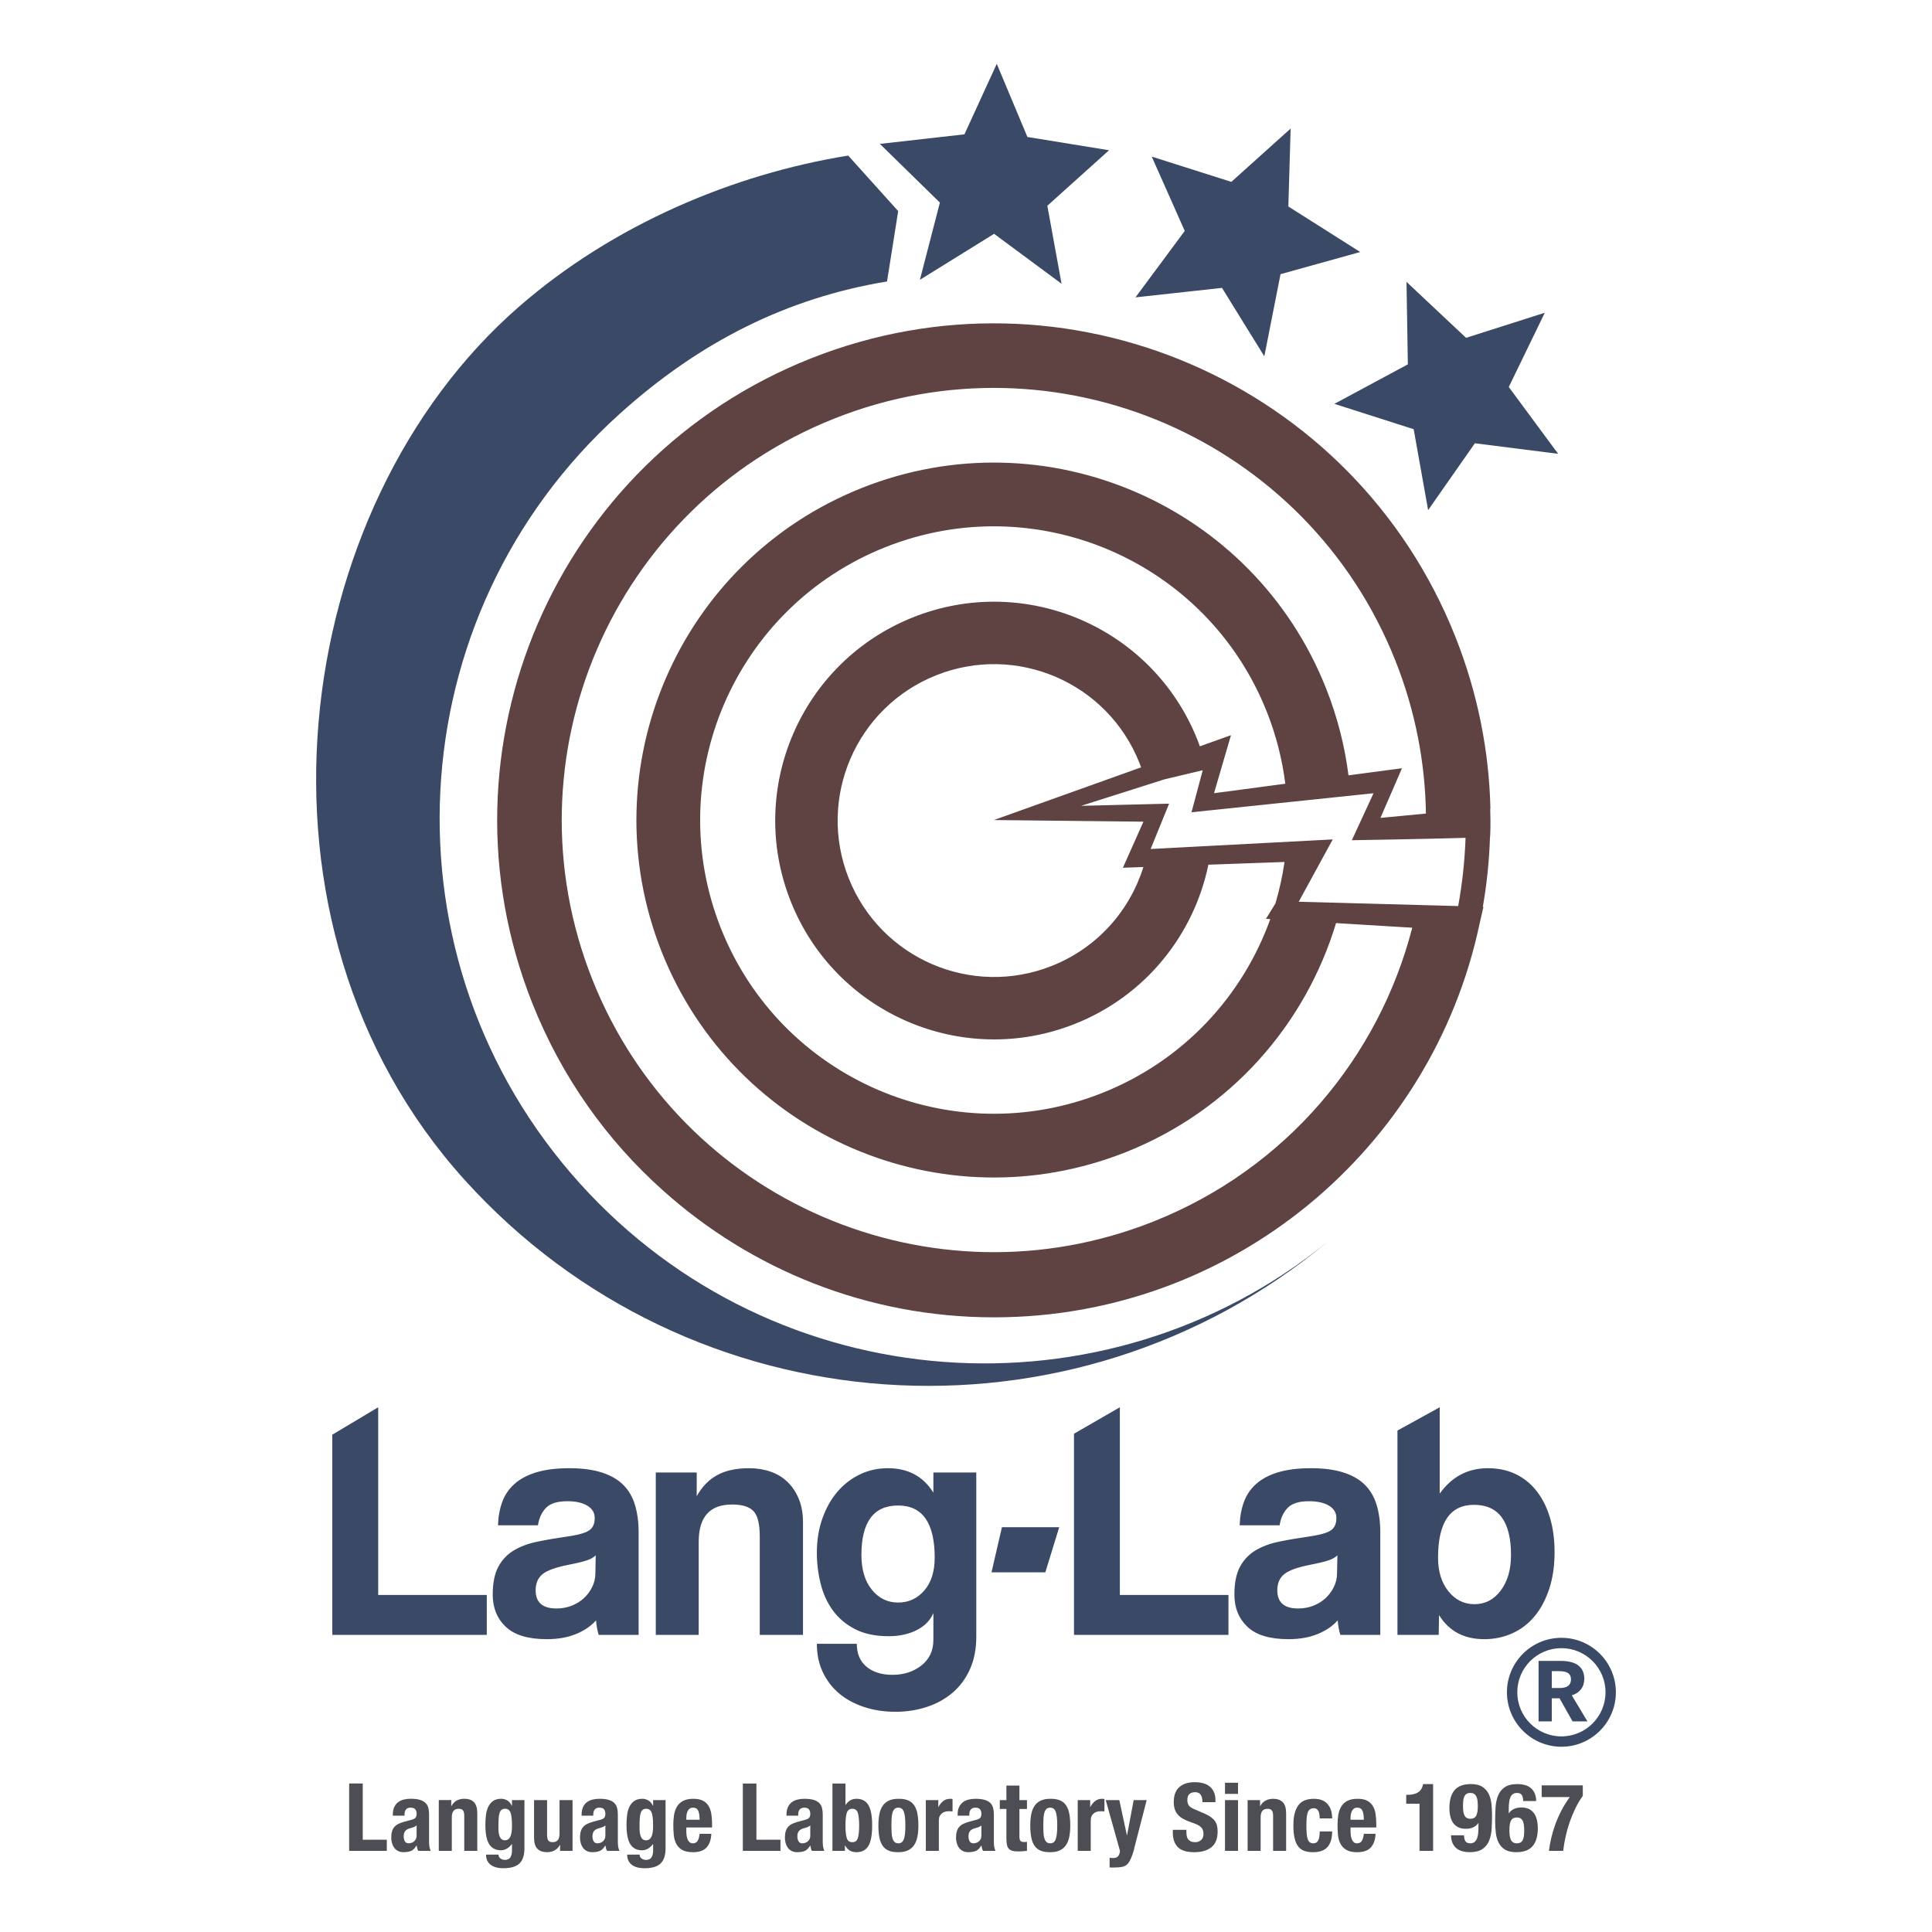
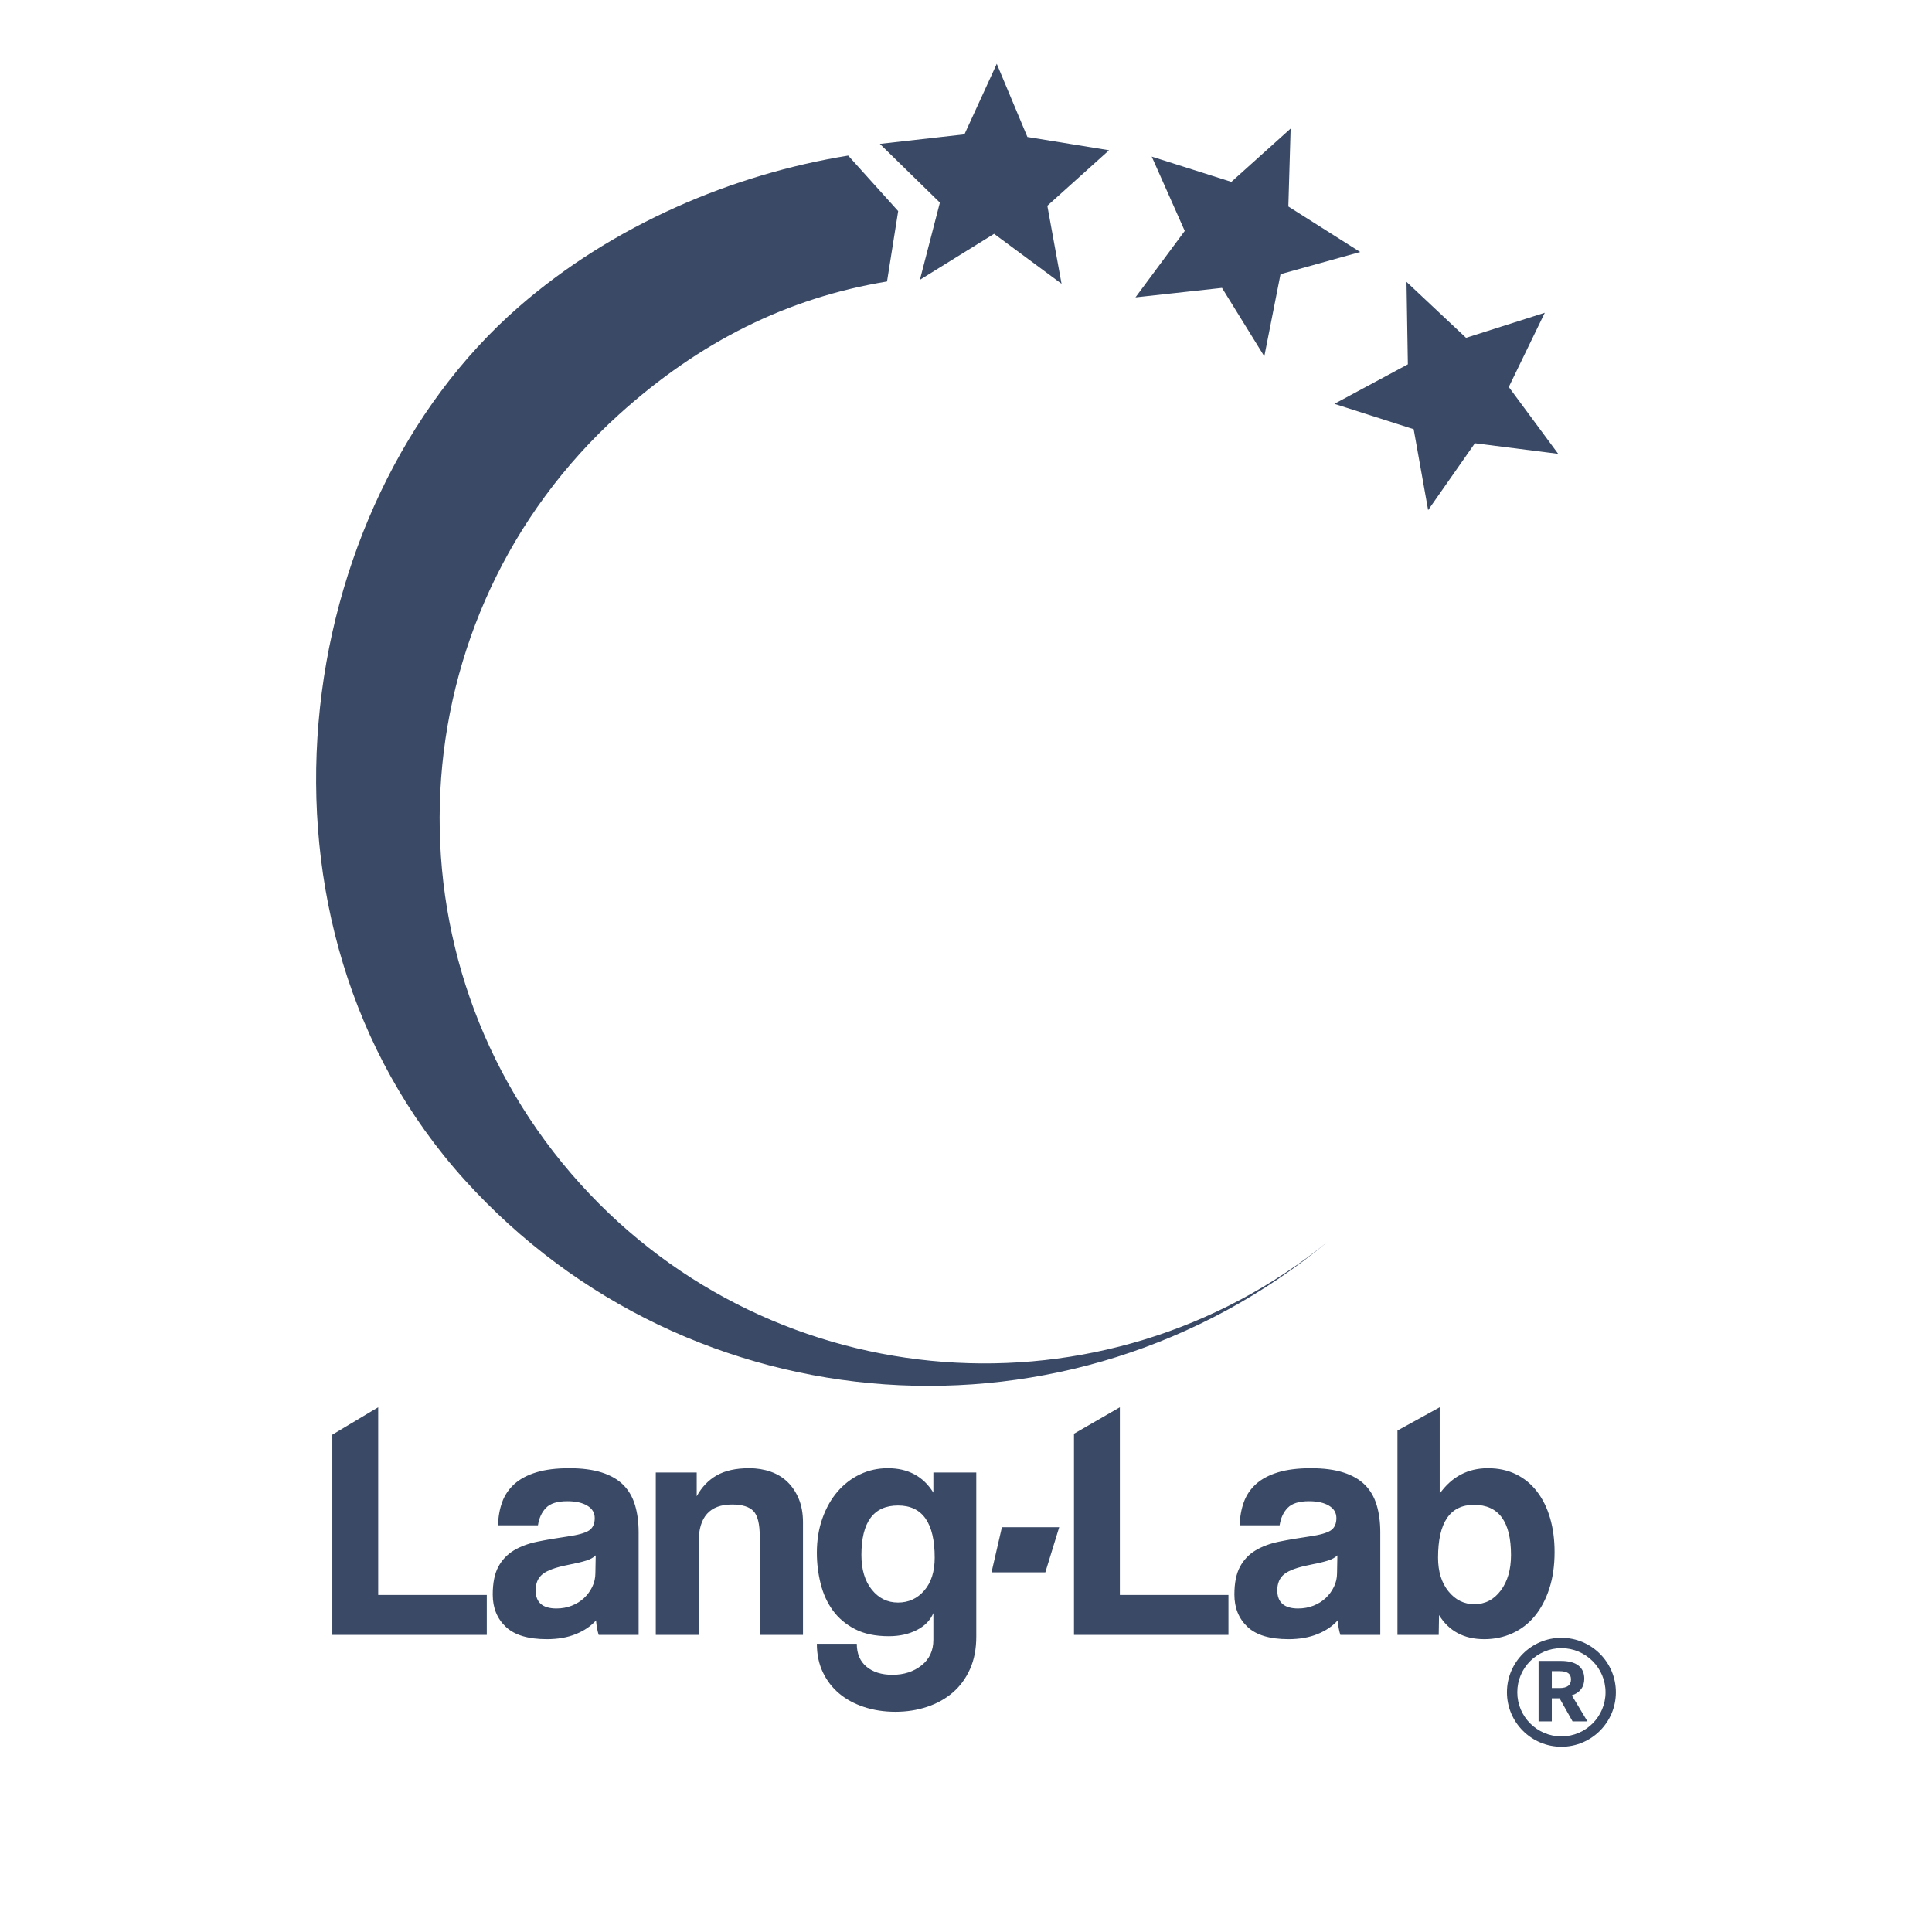
<svg xmlns="http://www.w3.org/2000/svg" width="100%" height="100%" viewBox="0 0 1200 1200" version="1.1" xml:space="preserve" style="fill-rule:evenodd;clip-rule:evenodd;stroke-linejoin:round;stroke-miterlimit:2;">
-   <path d="M216.871,1107.75l8.438,0l-0,34.924l14.942,0l0,6.916l-23.38,-0l-0,-41.84Zm41.896,26.076c-0.547,0.431 -1.133,0.772 -1.757,1.026c-0.626,0.253 -1.192,0.439 -1.7,0.556c-1.641,0.353 -2.812,0.938 -3.516,1.758c-0.703,0.821 -1.055,1.935 -1.055,3.339c0,1.213 0.235,2.248 0.704,3.106c0.469,0.86 1.25,1.29 2.344,1.29c0.546,0 1.113,-0.088 1.698,-0.264c0.586,-0.175 1.123,-0.458 1.613,-0.849c0.488,-0.39 0.888,-0.888 1.201,-1.495c0.312,-0.604 0.468,-1.355 0.468,-2.255l0,-6.212Zm0.381,14.152c-0.137,-0.566 -0.263,-1.123 -0.381,-1.67l-0.117,-0c-0.937,1.641 -2.022,2.734 -3.252,3.282c-1.231,0.546 -2.823,0.82 -4.776,0.82c-1.406,-0 -2.597,-0.274 -3.574,-0.82c-0.977,-0.548 -1.758,-1.25 -2.345,-2.11c-0.584,-0.86 -1.014,-1.825 -1.288,-2.902c-0.274,-1.073 -0.41,-2.138 -0.41,-3.194c-0,-1.483 0.155,-2.761 0.469,-3.838c0.312,-1.072 0.79,-1.992 1.435,-2.753c0.645,-0.761 1.465,-1.396 2.461,-1.904c0.996,-0.508 2.198,-0.958 3.604,-1.349l4.57,-1.229c1.211,-0.314 2.051,-0.742 2.52,-1.29c0.468,-0.546 0.703,-1.347 0.703,-2.402c0,-1.21 -0.283,-2.158 -0.849,-2.842c-0.567,-0.683 -1.534,-1.026 -2.902,-1.026c-1.249,-0 -2.187,0.372 -2.812,1.113c-0.625,0.743 -0.937,1.739 -0.937,2.99l-0,0.879l-7.266,-0l0,-0.763c0,-1.796 0.294,-3.319 0.879,-4.571c0.586,-1.25 1.377,-2.256 2.373,-3.018c0.996,-0.761 2.168,-1.308 3.516,-1.641c1.348,-0.331 2.784,-0.498 4.306,-0.498c2.384,0 4.327,0.235 5.832,0.704c1.503,0.469 2.665,1.134 3.485,1.992c0.821,0.86 1.378,1.886 1.671,3.077c0.293,1.191 0.439,2.49 0.439,3.898l-0,16.582c-0,1.485 0.068,2.636 0.206,3.456c0.136,0.821 0.4,1.7 0.79,2.639l-7.734,-0c-0.274,-0.508 -0.48,-1.046 -0.616,-1.612m29.21,-20.128c-0,-1.642 -0.274,-2.784 -0.82,-3.429c-0.548,-0.644 -1.426,-0.967 -2.638,-0.967c-2.851,0 -4.277,1.74 -4.277,5.216l0,20.92l-8.085,-0l-0,-31.527l7.734,0l0,3.691l0.116,0c0.859,-1.562 1.973,-2.704 3.34,-3.428c1.367,-0.722 2.931,-1.084 4.688,-1.084c2.579,0 4.561,0.704 5.948,2.11c1.386,1.406 2.081,3.692 2.081,6.856l-0,23.382l-8.087,-0l-0,-21.74Zm28.742,-1.992c-0.606,-1.603 -1.709,-2.404 -3.31,-2.404c-0.9,0 -1.623,0.197 -2.169,0.586c-0.548,0.39 -0.978,1.026 -1.289,1.905c-0.314,0.878 -0.518,2.051 -0.615,3.516c-0.098,1.465 -0.147,3.251 -0.147,5.361c-0,1.095 0.049,2.13 0.147,3.106c0.097,0.978 0.292,1.846 0.586,2.608c0.292,0.761 0.702,1.368 1.23,1.816c0.527,0.45 1.22,0.675 2.08,0.675c0.859,-0 1.572,-0.225 2.138,-0.675c0.566,-0.448 1.016,-1.064 1.349,-1.847c0.331,-0.779 0.565,-1.728 0.702,-2.841c0.138,-1.114 0.206,-2.334 0.206,-3.662c-0,-3.828 -0.303,-6.543 -0.908,-8.144m-4.483,34.514c-3.438,-0 -6.085,-0.734 -7.94,-2.197c-1.856,-1.466 -2.783,-3.547 -2.783,-6.242l7.735,0c-0,1.017 0.41,1.816 1.229,2.403c0.39,0.272 0.811,0.488 1.261,0.645c0.449,0.155 0.927,0.233 1.436,0.233c1.639,0 2.792,-0.536 3.457,-1.61c0.663,-1.076 0.996,-2.432 0.996,-4.073l-0,-4.161l-0.118,0c-0.819,1.173 -1.826,2.11 -3.017,2.812c-1.192,0.704 -2.432,1.055 -3.721,1.055c-3.203,0 -5.616,-1.22 -7.236,-3.663c-1.623,-2.439 -2.433,-6.532 -2.433,-12.276c-0,-1.834 0.108,-3.709 0.323,-5.624c0.214,-1.915 0.664,-3.643 1.347,-5.187c0.683,-1.542 1.68,-2.801 2.989,-3.779c1.309,-0.976 3.057,-1.466 5.244,-1.466c1.132,0 2.305,0.314 3.516,0.939c1.211,0.625 2.206,1.757 2.988,3.397l0.118,0l-0,-3.515l7.734,0l0,29.943c0,4.221 -1.005,7.335 -3.016,9.348c-2.014,2.011 -5.383,3.018 -10.109,3.018m35.275,-14.474l-0.118,-0c-0.858,1.562 -1.972,2.705 -3.339,3.427c-1.368,0.723 -2.93,1.085 -4.687,1.085c-2.579,-0 -4.562,-0.704 -5.948,-2.11c-1.388,-1.408 -2.081,-3.691 -2.081,-6.857l0,-23.38l8.087,0l0,21.74c0,1.64 0.273,2.784 0.82,3.428c0.546,0.645 1.426,0.967 2.636,0.967c2.853,-0 4.279,-1.738 4.279,-5.215l-0,-20.92l8.085,0l0,31.527l-7.734,-0l-0,-3.692Zm28.127,-12.072c-0.548,0.431 -1.134,0.772 -1.759,1.026c-0.625,0.253 -1.191,0.439 -1.699,0.556c-1.641,0.353 -2.812,0.938 -3.516,1.758c-0.702,0.821 -1.055,1.935 -1.055,3.339c0,1.213 0.235,2.248 0.704,3.106c0.469,0.86 1.25,1.29 2.344,1.29c0.546,0 1.113,-0.088 1.7,-0.264c0.586,-0.175 1.121,-0.458 1.61,-0.849c0.489,-0.39 0.888,-0.888 1.202,-1.495c0.312,-0.604 0.469,-1.355 0.469,-2.255l-0,-6.212Zm0.38,14.152c-0.137,-0.566 -0.263,-1.123 -0.38,-1.67l-0.118,-0c-0.937,1.641 -2.022,2.734 -3.252,3.282c-1.231,0.546 -2.823,0.82 -4.775,0.82c-1.407,-0 -2.598,-0.274 -3.575,-0.82c-0.977,-0.548 -1.758,-1.25 -2.344,-2.11c-0.587,-0.86 -1.015,-1.825 -1.289,-2.902c-0.274,-1.073 -0.41,-2.138 -0.41,-3.194c-0,-1.483 0.156,-2.761 0.469,-3.838c0.312,-1.072 0.79,-1.992 1.435,-2.753c0.645,-0.761 1.465,-1.396 2.461,-1.904c0.996,-0.508 2.198,-0.958 3.604,-1.349l4.571,-1.229c1.21,-0.314 2.05,-0.742 2.519,-1.29c0.468,-0.546 0.704,-1.347 0.704,-2.402c-0,-1.21 -0.285,-2.158 -0.851,-2.842c-0.566,-0.683 -1.533,-1.026 -2.899,-1.026c-1.251,-0 -2.189,0.372 -2.814,1.113c-0.625,0.743 -0.937,1.739 -0.937,2.99l-0,0.879l-7.266,-0l0,-0.763c0,-1.796 0.293,-3.319 0.879,-4.571c0.586,-1.25 1.378,-2.256 2.374,-3.018c0.995,-0.761 2.167,-1.308 3.515,-1.641c1.348,-0.331 2.783,-0.498 4.308,-0.498c2.382,0 4.325,0.235 5.83,0.704c1.503,0.469 2.665,1.134 3.486,1.992c0.82,0.86 1.377,1.886 1.67,3.077c0.293,1.191 0.439,2.49 0.439,3.898l-0,16.582c-0,1.485 0.068,2.636 0.206,3.456c0.136,0.821 0.399,1.7 0.79,2.639l-7.734,-0c-0.274,-0.508 -0.48,-1.046 -0.616,-1.612m28.36,-22.12c-0.606,-1.603 -1.709,-2.404 -3.31,-2.404c-0.9,0 -1.622,0.197 -2.169,0.586c-0.547,0.39 -0.976,1.026 -1.288,1.905c-0.314,0.878 -0.518,2.051 -0.616,3.516c-0.097,1.465 -0.147,3.251 -0.147,5.361c0,1.095 0.05,2.13 0.147,3.106c0.098,0.978 0.294,1.846 0.586,2.608c0.293,0.761 0.703,1.368 1.23,1.816c0.528,0.45 1.221,0.675 2.081,0.675c0.858,-0 1.572,-0.225 2.139,-0.675c0.565,-0.448 1.015,-1.064 1.347,-1.847c0.332,-0.779 0.565,-1.728 0.703,-2.841c0.137,-1.114 0.205,-2.334 0.205,-3.662c0,-3.828 -0.303,-6.543 -0.908,-8.144m-4.482,34.514c-3.439,-0 -6.086,-0.734 -7.94,-2.197c-1.857,-1.466 -2.783,-3.547 -2.783,-6.242l7.734,0c0,1.017 0.411,1.816 1.231,2.403c0.39,0.272 0.811,0.488 1.26,0.645c0.448,0.155 0.926,0.233 1.435,0.233c1.641,0 2.792,-0.536 3.457,-1.61c0.664,-1.076 0.996,-2.432 0.996,-4.073l0,-4.161l-0.117,0c-0.82,1.173 -1.827,2.11 -3.017,2.812c-1.192,0.704 -2.433,1.055 -3.721,1.055c-3.204,0 -5.617,-1.22 -7.237,-3.663c-1.621,-2.439 -2.431,-6.532 -2.431,-12.276c-0,-1.834 0.107,-3.709 0.322,-5.624c0.215,-1.915 0.663,-3.643 1.347,-5.187c0.684,-1.542 1.68,-2.801 2.988,-3.779c1.309,-0.976 3.057,-1.466 5.246,-1.466c1.131,0 2.303,0.314 3.516,0.939c1.21,0.625 2.206,1.757 2.987,3.397l0.117,0l0,-3.515l7.735,0l-0,29.943c-0,4.221 -1.006,7.335 -3.017,9.348c-2.012,2.011 -5.383,3.018 -10.108,3.018m34.28,-30.119c-0.04,-1.212 -0.118,-2.277 -0.235,-3.195c-0.118,-0.918 -0.322,-1.698 -0.616,-2.345c-0.292,-0.643 -0.702,-1.132 -1.231,-1.464c-0.528,-0.332 -1.201,-0.498 -2.021,-0.498c-0.82,-0 -1.494,0.186 -2.021,0.556c-0.528,0.373 -0.948,0.86 -1.261,1.465c-0.312,0.606 -0.537,1.281 -0.673,2.023c-0.138,0.741 -0.206,1.484 -0.206,2.226l0,1.232l8.264,-0Zm-8.264,7.324c0,0.937 0.068,1.845 0.206,2.724c0.136,0.879 0.361,1.661 0.673,2.345c0.313,0.684 0.722,1.23 1.231,1.64c0.508,0.41 1.133,0.615 1.875,0.615c1.367,0 2.364,-0.488 2.989,-1.464c0.625,-0.977 1.055,-2.462 1.29,-4.454l7.265,0c-0.157,3.672 -1.133,6.495 -2.93,8.466c-1.798,1.974 -4.629,2.961 -8.496,2.961c-2.93,-0 -5.215,-0.509 -6.856,-1.524c-1.641,-1.015 -2.852,-2.333 -3.634,-3.955c-0.782,-1.621 -1.259,-3.437 -1.435,-5.45c-0.176,-2.011 -0.263,-3.994 -0.263,-5.947c-0,-2.109 0.145,-4.141 0.439,-6.095c0.293,-1.954 0.879,-3.692 1.757,-5.215c0.879,-1.525 2.14,-2.734 3.781,-3.633c1.64,-0.899 3.827,-1.349 6.562,-1.349c2.343,0 4.268,0.382 5.771,1.143c1.504,0.763 2.687,1.838 3.546,3.224c0.858,1.387 1.444,3.067 1.758,5.038c0.311,1.974 0.469,4.17 0.469,6.593l-0,1.817l-15.998,0l0,2.52Zm35.099,-29.827l8.438,0l0,34.924l14.943,0l-0,6.916l-23.381,-0l-0,-41.84Zm41.897,26.076c-0.548,0.431 -1.134,0.772 -1.759,1.026c-0.625,0.253 -1.191,0.439 -1.698,0.556c-1.642,0.353 -2.814,0.938 -3.516,1.758c-0.703,0.821 -1.055,1.935 -1.055,3.339c-0,1.213 0.235,2.248 0.703,3.106c0.469,0.86 1.25,1.29 2.344,1.29c0.546,0 1.114,-0.088 1.7,-0.264c0.585,-0.175 1.121,-0.458 1.61,-0.849c0.489,-0.39 0.888,-0.888 1.202,-1.495c0.313,-0.604 0.469,-1.355 0.469,-2.255l-0,-6.212Zm0.38,14.152c-0.137,-0.566 -0.263,-1.123 -0.38,-1.67l-0.118,-0c-0.937,1.641 -2.021,2.734 -3.251,3.282c-1.232,0.546 -2.823,0.82 -4.776,0.82c-1.407,-0 -2.598,-0.274 -3.574,-0.82c-0.978,-0.548 -1.758,-1.25 -2.344,-2.11c-0.586,-0.86 -1.017,-1.825 -1.29,-2.902c-0.274,-1.073 -0.41,-2.138 -0.41,-3.194c0,-1.483 0.156,-2.761 0.469,-3.838c0.312,-1.072 0.79,-1.992 1.435,-2.753c0.645,-0.761 1.465,-1.396 2.461,-1.904c0.997,-0.508 2.198,-0.958 3.605,-1.349l4.571,-1.229c1.209,-0.314 2.049,-0.742 2.518,-1.29c0.469,-0.546 0.704,-1.347 0.704,-2.402c-0,-1.21 -0.285,-2.158 -0.85,-2.842c-0.567,-0.683 -1.534,-1.026 -2.9,-1.026c-1.251,-0 -2.189,0.372 -2.814,1.113c-0.624,0.743 -0.937,1.739 -0.937,2.99l0,0.879l-7.266,-0l0,-0.763c0,-1.796 0.293,-3.319 0.879,-4.571c0.586,-1.25 1.377,-2.256 2.373,-3.018c0.996,-0.761 2.169,-1.308 3.516,-1.641c1.347,-0.331 2.784,-0.498 4.308,-0.498c2.381,0 4.325,0.235 5.83,0.704c1.502,0.469 2.665,1.134 3.487,1.992c0.82,0.86 1.375,1.886 1.669,3.077c0.292,1.191 0.439,2.49 0.439,3.898l0,16.582c0,1.485 0.068,2.636 0.206,3.456c0.136,0.821 0.399,1.7 0.79,2.639l-7.734,-0c-0.274,-0.508 -0.479,-1.046 -0.616,-1.612m29.181,-21.916c-0.528,-1.738 -1.67,-2.608 -3.428,-2.608c-1.798,0 -2.959,0.87 -3.487,2.608c-0.527,1.739 -0.79,4.327 -0.79,7.764c-0,3.439 0.263,6.026 0.79,7.765c0.528,1.739 1.689,2.607 3.487,2.607c1.758,-0 2.9,-0.868 3.428,-2.607c0.528,-1.739 0.791,-4.326 0.791,-7.765c0,-3.437 -0.263,-6.025 -0.791,-7.764m-0.791,24.348c-1.641,-0 -3.018,-0.323 -4.132,-0.967c-1.113,-0.645 -2.119,-1.709 -3.016,-3.194l-0.118,-0l0,3.341l-7.735,-0l-0,-41.84l8.087,0l-0,13.243l0.117,0c0.859,-1.25 1.825,-2.187 2.9,-2.812c1.074,-0.625 2.373,-0.939 3.897,-0.939c3.32,0 5.762,1.299 7.324,3.897c1.563,2.6 2.344,6.827 2.344,12.687c0,5.86 -0.781,10.089 -2.344,12.686c-1.562,2.6 -4.004,3.898 -7.324,3.898m29.357,-25.081c-0.625,-1.719 -1.758,-2.578 -3.399,-2.578c-1.016,-0 -1.807,0.273 -2.373,0.821c-0.566,0.547 -0.996,1.308 -1.29,2.286c-0.292,0.976 -0.478,2.148 -0.555,3.515c-0.079,1.368 -0.118,2.852 -0.118,4.453c0,1.604 0.039,3.087 0.118,4.453c0.077,1.369 0.263,2.542 0.555,3.516c0.294,0.978 0.724,1.739 1.29,2.287c0.566,0.546 1.357,0.819 2.373,0.819c1.641,0 2.774,-0.858 3.399,-2.578c0.624,-1.717 0.937,-4.551 0.937,-8.497c-0,-3.946 -0.313,-6.777 -0.937,-8.497m6.269,20.833c-0.976,1.386 -2.255,2.441 -3.838,3.163c-1.582,0.723 -3.525,1.085 -5.83,1.085c-2.422,0.038 -4.435,-0.285 -6.036,-0.967c-1.602,-0.684 -2.871,-1.728 -3.808,-3.135c-0.938,-1.407 -1.603,-3.144 -1.993,-5.215c-0.391,-2.071 -0.586,-4.493 -0.586,-7.267c0,-2.695 0.215,-5.077 0.645,-7.148c0.43,-2.071 1.133,-3.799 2.11,-5.187c0.976,-1.386 2.255,-2.441 3.838,-3.165c1.582,-0.722 3.525,-1.084 5.83,-1.084c2.422,-0.037 4.433,0.285 6.036,0.968c1.601,0.684 2.871,1.728 3.808,3.136c0.938,1.405 1.601,3.154 1.993,5.242c0.39,2.091 0.586,4.503 0.586,7.238c-0,2.696 -0.215,5.08 -0.645,7.149c-0.43,2.072 -1.134,3.801 -2.11,5.187m22.706,-21.155c-0.41,-0.02 -0.83,-0.029 -1.26,-0.029c-0.703,-0 -1.405,0.099 -2.109,0.292c-0.702,0.198 -1.347,0.52 -1.933,0.968c-0.586,0.45 -1.055,1.035 -1.406,1.758c-0.352,0.722 -0.528,1.61 -0.528,2.665l0,18.929l-8.087,-0l0,-31.527l7.736,0l-0,4.22l0.117,0c0.82,-1.525 1.815,-2.745 2.988,-3.663c1.172,-0.917 2.598,-1.378 4.277,-1.378c0.235,0 0.478,0.011 0.733,0.031c0.254,0.02 0.498,0.048 0.733,0.087l0,7.735c-0.431,-0.038 -0.851,-0.068 -1.261,-0.088m19.19,8.819c-0.547,0.431 -1.133,0.772 -1.756,1.026c-0.627,0.253 -1.194,0.439 -1.7,0.556c-1.642,0.353 -2.813,0.938 -3.516,1.758c-0.704,0.821 -1.055,1.935 -1.055,3.339c-0,1.213 0.233,2.248 0.703,3.106c0.469,0.86 1.25,1.29 2.344,1.29c0.546,0 1.114,-0.088 1.699,-0.264c0.586,-0.175 1.123,-0.458 1.611,-0.849c0.489,-0.39 0.888,-0.888 1.202,-1.495c0.311,-0.604 0.468,-1.355 0.468,-2.255l-0,-6.212Zm0.381,14.152c-0.137,-0.566 -0.264,-1.123 -0.381,-1.67l-0.117,-0c-0.937,1.641 -2.021,2.734 -3.253,3.282c-1.229,0.546 -2.821,0.82 -4.775,0.82c-1.406,-0 -2.597,-0.274 -3.573,-0.82c-0.978,-0.548 -1.759,-1.25 -2.345,-2.11c-0.585,-0.86 -1.016,-1.825 -1.289,-2.902c-0.273,-1.073 -0.41,-2.138 -0.41,-3.194c0,-1.483 0.155,-2.761 0.469,-3.838c0.312,-1.072 0.791,-1.992 1.436,-2.753c0.644,-0.761 1.464,-1.396 2.461,-1.904c0.996,-0.508 2.196,-0.958 3.602,-1.349l4.571,-1.229c1.211,-0.314 2.051,-0.742 2.52,-1.29c0.47,-0.546 0.703,-1.347 0.703,-2.402c-0,-1.21 -0.282,-2.158 -0.848,-2.842c-0.568,-0.683 -1.535,-1.026 -2.902,-1.026c-1.25,-0 -2.187,0.372 -2.812,1.113c-0.625,0.743 -0.938,1.739 -0.938,2.99l0,0.879l-7.266,-0l0,-0.763c0,-1.796 0.293,-3.319 0.879,-4.571c0.586,-1.25 1.377,-2.256 2.373,-3.018c0.996,-0.761 2.169,-1.308 3.516,-1.641c1.347,-0.331 2.783,-0.498 4.307,-0.498c2.382,0 4.326,0.235 5.831,0.704c1.502,0.469 2.665,1.134 3.485,1.992c0.822,0.86 1.378,1.886 1.671,3.077c0.292,1.191 0.439,2.49 0.439,3.898l0,16.582c0,1.485 0.068,2.636 0.206,3.456c0.136,0.821 0.4,1.7 0.79,2.639l-7.734,-0c-0.275,-0.508 -0.479,-1.046 -0.616,-1.612m22.648,1.963c-1.604,0 -2.891,-0.137 -3.868,-0.41c-0.977,-0.274 -1.728,-0.733 -2.256,-1.377c-0.527,-0.646 -0.889,-1.494 -1.084,-2.549c-0.195,-1.055 -0.294,-2.383 -0.294,-3.986l0,-18.047l-4.101,-0l0,-5.509l4.101,0l0,-9.024l8.087,0l-0,9.024l4.688,0l0,5.509l-4.688,-0l-0,17.051c-0,1.251 0.186,2.141 0.557,2.667c0.37,0.527 1.142,0.792 2.314,0.792c0.312,-0 0.625,-0.01 0.939,-0.03c0.311,-0.02 0.605,-0.049 0.878,-0.088l0,5.626c-0.9,0.077 -1.768,0.155 -2.608,0.234c-0.839,0.077 -1.727,0.117 -2.665,0.117m23.145,-24.612c-0.625,-1.719 -1.759,-2.578 -3.399,-2.578c-1.016,-0 -1.808,0.273 -2.374,0.821c-0.566,0.547 -0.996,1.308 -1.289,2.286c-0.292,0.976 -0.478,2.148 -0.557,3.515c-0.078,1.368 -0.116,2.852 -0.116,4.453c0,1.604 0.038,3.087 0.116,4.453c0.079,1.369 0.265,2.542 0.557,3.516c0.293,0.978 0.723,1.739 1.289,2.287c0.566,0.546 1.358,0.819 2.374,0.819c1.64,0 2.774,-0.858 3.399,-2.578c0.623,-1.717 0.937,-4.551 0.937,-8.497c-0,-3.946 -0.314,-6.777 -0.937,-8.497m6.269,20.833c-0.977,1.386 -2.257,2.441 -3.838,3.163c-1.582,0.723 -3.526,1.085 -5.83,1.085c-2.424,0.038 -4.435,-0.285 -6.036,-0.967c-1.602,-0.684 -2.871,-1.728 -3.808,-3.135c-0.939,-1.407 -1.603,-3.144 -1.994,-5.215c-0.39,-2.071 -0.585,-4.493 -0.585,-7.267c0,-2.695 0.215,-5.077 0.644,-7.148c0.431,-2.071 1.134,-3.799 2.11,-5.187c0.977,-1.386 2.256,-2.441 3.838,-3.165c1.582,-0.722 3.525,-1.084 5.831,-1.084c2.421,-0.037 4.433,0.285 6.035,0.968c1.601,0.684 2.872,1.728 3.809,3.136c0.938,1.405 1.601,3.154 1.993,5.242c0.39,2.091 0.585,4.503 0.585,7.238c-0,2.696 -0.215,5.08 -0.644,7.149c-0.43,2.072 -1.134,3.801 -2.11,5.187m22.706,-21.155c-0.41,-0.02 -0.83,-0.029 -1.26,-0.029c-0.703,-0 -1.405,0.099 -2.11,0.292c-0.702,0.198 -1.346,0.52 -1.934,0.968c-0.585,0.45 -1.053,1.035 -1.406,1.758c-0.351,0.722 -0.526,1.61 -0.526,2.665l0,18.929l-8.087,-0l0,-31.527l7.735,0l-0,4.22l0.117,0c0.82,-1.525 1.816,-2.745 2.989,-3.663c1.171,-0.917 2.597,-1.378 4.277,-1.378c0.235,0 0.478,0.011 0.732,0.031c0.255,0.02 0.498,0.048 0.733,0.087l-0,7.735c-0.43,-0.038 -0.85,-0.068 -1.26,-0.088m18.223,28.068c-0.879,2.246 -1.758,3.81 -2.636,4.689c-0.88,0.878 -1.935,1.455 -3.164,1.729c-1.231,0.272 -2.784,0.41 -4.66,0.41l-3.281,-0l-0,-6.036c0.704,0.118 1.407,0.176 2.11,0.176c1.485,0 2.549,-0.391 3.194,-1.172c0.644,-0.783 1.024,-1.875 1.142,-3.281l-8.848,-31.527l8.438,0l4.688,21.799l0.116,-0l4.103,-21.799l8.085,0l-7.617,29.417c-0.235,1.485 -0.792,3.349 -1.67,5.595m38.82,-2.665c-4.767,-0 -8.175,-1.065 -10.226,-3.193c-2.051,-2.13 -3.076,-5.128 -3.076,-8.996l0,-1.699l8.437,0l0,1.23c0,0.977 0.079,1.865 0.235,2.667c0.155,0.8 0.449,1.474 0.879,2.021c0.429,0.548 0.996,0.978 1.698,1.289c0.704,0.314 1.622,0.469 2.755,0.469c1.29,-0 2.451,-0.42 3.487,-1.26c1.035,-0.838 1.552,-2.139 1.552,-3.896c-0,-0.939 -0.126,-1.748 -0.381,-2.433c-0.254,-0.683 -0.673,-1.297 -1.259,-1.846c-0.586,-0.546 -1.358,-1.044 -2.316,-1.494c-0.956,-0.449 -2.138,-0.908 -3.544,-1.377c-1.875,-0.625 -3.496,-1.307 -4.863,-2.051c-1.369,-0.741 -2.511,-1.61 -3.428,-2.606c-0.919,-0.997 -1.592,-2.149 -2.022,-3.458c-0.43,-1.31 -0.645,-2.823 -0.645,-4.541c0,-4.141 1.151,-7.228 3.458,-9.26c2.304,-2.031 5.469,-3.045 9.491,-3.045c1.876,-0 3.606,0.204 5.187,0.614c1.582,0.41 2.95,1.075 4.102,1.992c1.152,0.918 2.051,2.09 2.696,3.516c0.644,1.426 0.967,3.134 0.967,5.128l-0,1.171l-8.087,0c-0,-1.992 -0.353,-3.524 -1.055,-4.6c-0.702,-1.074 -1.875,-1.611 -3.516,-1.611c-0.937,0 -1.719,0.138 -2.344,0.41c-0.626,0.274 -1.124,0.635 -1.494,1.085c-0.371,0.448 -0.626,0.966 -0.761,1.551c-0.138,0.588 -0.206,1.193 -0.206,1.818c0,1.29 0.274,2.373 0.822,3.251c0.546,0.879 1.718,1.691 3.516,2.433l6.503,2.813c1.562,0.702 2.86,1.435 3.898,2.198c1.033,0.761 1.853,1.581 2.459,2.459c0.605,0.879 1.026,1.847 1.261,2.902c0.235,1.054 0.35,2.226 0.35,3.516c-0,4.415 -1.279,7.657 -3.838,9.727c-2.558,2.071 -6.123,3.106 -10.692,3.106m19.101,-43.13l8.087,0l-0,6.916l-8.087,0l-0,-6.916Zm-0,10.783l8.087,0l-0,31.527l-8.087,-0l-0,-31.527Zm29.884,9.787c-0,-1.642 -0.274,-2.784 -0.82,-3.429c-0.548,-0.644 -1.426,-0.967 -2.637,-0.967c-2.851,0 -4.278,1.74 -4.278,5.216l0,20.92l-8.085,-0l-0,-31.527l7.734,0l0,3.691l0.116,0c0.86,-1.562 1.973,-2.704 3.34,-3.428c1.368,-0.722 2.931,-1.084 4.689,-1.084c2.578,0 4.56,0.704 5.947,2.11c1.386,1.406 2.081,3.692 2.081,6.856l-0,23.382l-8.087,-0l-0,-21.74Zm21.506,14.473c0.311,0.899 0.75,1.553 1.318,1.963c0.566,0.41 1.298,0.615 2.196,0.615c1.368,0 2.364,-0.586 2.989,-1.757c0.625,-1.172 0.937,-3.047 0.937,-5.626l7.736,0c0,4.141 -0.928,7.325 -2.784,9.551c-1.856,2.227 -4.932,3.341 -9.229,3.341c-2.032,-0 -3.799,-0.274 -5.303,-0.82c-1.504,-0.548 -2.753,-1.456 -3.749,-2.726c-0.998,-1.268 -1.75,-2.968 -2.257,-5.097c-0.509,-2.13 -0.761,-4.778 -0.761,-7.941c-0,-3.241 0.311,-5.928 0.937,-8.058c0.625,-2.128 1.504,-3.827 2.638,-5.097c1.131,-1.268 2.479,-2.158 4.042,-2.666c1.562,-0.508 3.282,-0.763 5.157,-0.763c3.75,0 6.571,1.095 8.466,3.282c1.895,2.189 2.843,5.158 2.843,8.907l-7.736,0c0,-0.741 -0.048,-1.494 -0.145,-2.255c-0.099,-0.763 -0.275,-1.445 -0.528,-2.051c-0.253,-0.605 -0.626,-1.094 -1.113,-1.465c-0.489,-0.371 -1.105,-0.557 -1.846,-0.557c-1.017,0 -1.827,0.224 -2.432,0.674c-0.606,0.449 -1.065,1.113 -1.376,1.991c-0.314,0.879 -0.529,2.003 -0.645,3.371c-0.118,1.367 -0.177,2.95 -0.177,4.746c0,1.953 0.059,3.624 0.177,5.01c0.116,1.386 0.331,2.53 0.645,3.428m34.865,-12.07c-0.04,-1.212 -0.118,-2.277 -0.235,-3.195c-0.118,-0.918 -0.322,-1.698 -0.616,-2.345c-0.293,-0.643 -0.702,-1.132 -1.231,-1.464c-0.526,-0.332 -1.201,-0.498 -2.021,-0.498c-0.82,-0 -1.494,0.186 -2.021,0.556c-0.528,0.373 -0.948,0.86 -1.26,1.465c-0.313,0.606 -0.538,1.281 -0.674,2.023c-0.138,0.741 -0.204,1.484 -0.204,2.226l-0,1.232l8.262,-0Zm-8.262,7.324c-0,0.937 0.066,1.845 0.204,2.724c0.136,0.879 0.361,1.661 0.674,2.345c0.312,0.684 0.723,1.23 1.23,1.64c0.508,0.41 1.133,0.615 1.875,0.615c1.366,0 2.362,-0.488 2.989,-1.464c0.625,-0.977 1.055,-2.462 1.29,-4.454l7.264,0c-0.156,3.672 -1.132,6.495 -2.929,8.466c-1.798,1.974 -4.629,2.961 -8.496,2.961c-2.93,-0 -5.215,-0.509 -6.856,-1.524c-1.64,-1.015 -2.852,-2.333 -3.634,-3.955c-0.782,-1.621 -1.259,-3.437 -1.435,-5.45c-0.176,-2.011 -0.263,-3.994 -0.263,-5.947c-0,-2.109 0.145,-4.141 0.439,-6.095c0.294,-1.954 0.879,-3.692 1.757,-5.215c0.88,-1.525 2.14,-2.734 3.78,-3.633c1.641,-0.899 3.829,-1.349 6.564,-1.349c2.342,0 4.267,0.382 5.772,1.143c1.503,0.763 2.685,1.838 3.544,3.224c0.86,1.387 1.444,3.067 1.757,5.038c0.314,1.974 0.47,4.17 0.47,6.593l-0,1.817l-15.996,0l-0,2.52Zm42.833,-17.286l-8.264,-0l0,-5.509l0.763,0c2.812,0 5.029,-0.528 6.65,-1.582c1.621,-1.055 2.647,-2.753 3.077,-5.098l6.212,-0l-0,41.488l-8.438,-0l-0,-29.299Zm36.036,-1.759c-0.118,-1.016 -0.342,-1.884 -0.675,-2.608c-0.331,-0.722 -0.8,-1.288 -1.406,-1.698c-0.606,-0.412 -1.395,-0.616 -2.373,-0.616c-1.016,-0 -1.827,0.204 -2.432,0.616c-0.604,0.41 -1.064,0.986 -1.375,1.729c-0.315,0.741 -0.519,1.61 -0.616,2.606c-0.098,0.997 -0.148,2.08 -0.148,3.252c0,2.814 0.353,4.826 1.055,6.037c0.704,1.21 1.876,1.815 3.516,1.815c1.68,-0 2.871,-0.605 3.575,-1.815c0.702,-1.211 1.055,-3.223 1.055,-6.037c-0,-1.172 -0.059,-2.265 -0.176,-3.281m7.178,24.816c-0.878,2.13 -2.266,3.838 -4.161,5.128c-1.894,1.289 -4.541,1.934 -7.938,1.934c-1.486,-0 -2.922,-0.176 -4.308,-0.528c-1.388,-0.351 -2.608,-0.928 -3.662,-1.728c-1.055,-0.801 -1.905,-1.874 -2.549,-3.223c-0.645,-1.348 -0.988,-3.018 -1.025,-5.01l8.087,-0c-0,1.563 0.283,2.784 0.848,3.662c0.566,0.879 1.553,1.318 2.959,1.318c1.095,0 1.983,-0.264 2.666,-0.79c0.684,-0.528 1.212,-1.261 1.583,-2.198c0.37,-0.938 0.615,-2.051 0.733,-3.34c0.117,-1.29 0.175,-2.696 0.175,-4.22l-0,-1.992l-0.116,0c-0.705,1.055 -1.711,1.904 -3.018,2.549c-1.31,0.644 -2.902,0.967 -4.777,0.967c-1.836,0 -3.398,-0.323 -4.687,-0.967c-1.29,-0.645 -2.335,-1.542 -3.135,-2.696c-0.802,-1.151 -1.388,-2.518 -1.758,-4.101c-0.371,-1.583 -0.557,-3.31 -0.557,-5.186c0,-4.805 1.065,-8.476 3.193,-11.017c2.129,-2.538 5.538,-3.808 10.226,-3.808c2.89,-0 5.194,0.536 6.914,1.611c1.72,1.074 3.038,2.5 3.955,4.278c0.919,1.778 1.514,3.839 1.787,6.182c0.273,2.344 0.411,4.786 0.411,7.325c-0,2.929 -0.088,5.771 -0.263,8.526c-0.176,2.753 -0.704,5.195 -1.583,7.324m20.772,-12.687c-0.704,-1.21 -1.875,-1.816 -3.516,-1.816c-1.68,0 -2.871,0.606 -3.575,1.816c-0.702,1.211 -1.053,3.224 -1.053,6.037c-0,1.171 0.058,2.265 0.175,3.281c0.117,1.016 0.341,1.886 0.674,2.608c0.331,0.723 0.8,1.289 1.407,1.699c0.605,0.41 1.394,0.615 2.372,0.615c1.016,0 1.825,-0.205 2.432,-0.615c0.605,-0.41 1.064,-0.986 1.376,-1.729c0.314,-0.74 0.519,-1.612 0.616,-2.607c0.097,-0.996 0.147,-2.081 0.147,-3.252c-0,-2.813 -0.351,-4.826 -1.055,-6.037m-3.926,19.749c-2.891,-0 -5.205,-0.538 -6.944,-1.612c-1.738,-1.074 -3.056,-2.5 -3.955,-4.277c-0.899,-1.778 -1.485,-3.839 -1.758,-6.183c-0.273,-2.345 -0.409,-4.784 -0.409,-7.324c-0,-2.93 0.088,-5.772 0.263,-8.527c0.176,-2.753 0.703,-5.194 1.582,-7.324c0.879,-2.129 2.255,-3.838 4.132,-5.128c1.874,-1.288 4.53,-1.933 7.968,-1.933c1.485,-0 2.92,0.176 4.308,0.527c1.386,0.351 2.606,0.938 3.661,1.759c1.055,0.82 1.904,1.903 2.549,3.251c0.645,1.348 0.987,3.018 1.026,5.011l-8.087,-0c-0,-1.642 -0.285,-2.891 -0.849,-3.75c-0.567,-0.86 -1.552,-1.29 -2.96,-1.29c-1.133,-0 -2.032,0.263 -2.696,0.791c-0.663,0.527 -1.181,1.26 -1.551,2.198c-0.372,0.937 -0.616,2.051 -0.733,3.339c-0.118,1.29 -0.177,2.696 -0.177,4.22l0,2.05l0.118,-0c0.704,-1.093 1.709,-1.962 3.018,-2.607c1.308,-0.645 2.9,-0.967 4.775,-0.967c1.836,0 3.398,0.322 4.688,0.967c1.289,0.645 2.335,1.542 3.136,2.696c0.8,1.153 1.386,2.519 1.757,4.101c0.37,1.583 0.557,3.31 0.557,5.187c0,4.804 -1.066,8.476 -3.194,11.016c-2.129,2.539 -5.537,3.809 -10.225,3.809m36.769,-27.248c-1.347,2.773 -2.529,5.624 -3.545,8.554c-1.017,2.931 -1.856,5.91 -2.52,8.938c-0.665,3.027 -1.173,6.006 -1.522,8.936l-8.849,-0c0.312,-2.5 0.782,-5.128 1.407,-7.881c0.623,-2.755 1.454,-5.557 2.49,-8.411c1.034,-2.85 2.294,-5.722 3.779,-8.613c1.484,-2.891 3.242,-5.723 5.273,-8.498l-17.461,0l0,-7.265l25.548,-0l0,6.445c-1.718,2.424 -3.253,5.021 -4.6,7.795" style="fill:#4d4e54;" />
-   <path d="M910.283,520.394c-25.674,0.766 -70.622,1.481 -70.622,1.481l13.459,-29.172l-113.055,11.814l6.977,-26.113l-23.902,5.699l-51.646,16.417l54.655,-1.356l-11.468,28.164l113.113,-5.952l-21.13,38.705l99.041,2.686c2.523,-13.815 4.073,-27.963 4.578,-42.373m-211.036,195.235c-113.926,45.257 -242.968,-10.412 -288.224,-124.342c-45.256,-113.928 10.411,-242.975 124.337,-288.233c113.926,-45.256 242.968,10.413 288.223,124.342c7.078,17.816 11.682,36.004 13.987,54.182l33.226,-4.413l-13.372,30.843l28.241,-2.69c-0.467,-31.692 -6.592,-63.835 -18.987,-95.041c-54.711,-137.73 -210.711,-205.028 -348.436,-150.317c-137.726,54.712 -205.023,210.716 -150.313,348.446c54.711,137.729 210.711,205.03 348.436,150.318c82.791,-32.89 140.124,-102.385 160.81,-182.508l-47.333,-2.869c-18.891,62.585 -65.121,116.271 -130.595,142.282m-31.645,-79.666c-69.754,27.71 -148.762,-6.375 -176.471,-76.129c-27.708,-69.755 6.375,-148.765 76.128,-176.475c69.752,-27.71 148.76,6.375 176.469,76.13c0.536,1.347 1.045,2.7 1.534,4.055l19.327,-6.916l-10.544,36.043l44.279,-5.882c-1.882,-15.024 -5.67,-30.056 -11.52,-44.783c-37.186,-93.615 -143.222,-139.358 -236.834,-102.171c-93.613,37.189 -139.355,143.225 -102.167,236.842c37.186,93.614 143.22,139.358 236.832,102.171c50.658,-20.125 87.293,-60.412 104.357,-107.98l-2.684,-0.163l5.858,-9.509c2.507,-8.431 4.406,-17.058 5.676,-25.81l-47.296,1.688c-8.954,43.277 -38.806,81.356 -82.944,98.889m42.596,-125.61l-92.897,-1.013l91.464,-32.733c-0.34,-0.939 -0.691,-1.874 -1.063,-2.809c-19.804,-49.856 -76.275,-74.219 -126.132,-54.413c-49.857,19.805 -74.218,76.279 -54.413,126.137c19.804,49.858 76.277,74.219 126.134,54.414c28.357,-11.266 48.461,-34.394 56.884,-61.421l-12.719,0.454l12.742,-28.616Zm215.345,9.428c-0.028,0.002 -0.056,0.003 -0.084,0.006c-0.462,14.746 -1.964,29.235 -4.439,43.395l0.373,0.009l-2.425,10.628c-29.475,139.433 -153.489,244.397 -301.564,244.397c-78.937,0 -151.034,-29.831 -205.62,-78.81c-34.643,-30.898 -62.813,-70.118 -81.118,-116.196c-62.885,-158.31 14.468,-337.626 172.773,-400.515c158.306,-62.886 337.616,14.469 400.501,172.779c13.929,35.063 20.972,71.158 21.785,106.788l-0.132,0.025c0.085,2.464 0.315,10.454 -0.05,17.494" style="fill:#5f4242;" />
  <path d="M969.818,1017.27c18.672,0 33.83,15.159 33.83,33.831c0,18.671 -15.158,33.83 -33.83,33.83c-18.671,-0 -33.83,-15.159 -33.83,-33.83c0,-18.672 15.159,-33.831 33.83,-33.831Zm0,6.428c-15.124,0 -27.402,12.279 -27.402,27.403c-0,15.123 12.278,27.402 27.402,27.402c15.124,0 27.403,-12.279 27.403,-27.402c-0,-15.124 -12.279,-27.403 -27.403,-27.403Zm6.916,45.472l-8.072,-14.335l-4.816,-0l0,14.335l-8.211,0l-0,-37.55l13.751,0c4.899,0 8.564,0.956 10.995,2.867c2.431,1.912 3.646,4.667 3.646,8.267c0,2.543 -0.687,4.705 -2.06,6.486c-1.373,1.781 -3.275,3.034 -5.706,3.758l9.715,16.172l-9.242,0Zm-0.974,-26.082c-0,-1.744 -0.575,-3.029 -1.726,-3.855c-1.15,-0.826 -2.988,-1.239 -5.511,-1.239l-4.677,0l0,10.467l4.899,-0c4.677,-0 7.015,-1.791 7.015,-5.373Zm-396.025,-41.161c-1.913,4.511 -5.364,8.03 -10.353,10.558c-4.988,2.529 -10.763,3.793 -17.323,3.793c-8.338,0 -15.342,-1.469 -21.014,-4.408c-5.672,-2.938 -10.251,-6.799 -13.736,-11.583c-3.485,-4.784 -6.014,-10.319 -7.586,-16.606c-1.571,-6.287 -2.357,-12.711 -2.357,-19.271c-0,-7.791 1.162,-14.932 3.485,-21.424c2.323,-6.492 5.467,-12.027 9.431,-16.606c3.963,-4.579 8.61,-8.132 13.94,-10.661c5.331,-2.528 11.071,-3.792 17.222,-3.792c12.574,-0 22.004,5.057 28.291,15.171l0,-12.506l26.652,-0l0,101.891c0,7.654 -1.298,14.385 -3.895,20.194c-2.597,5.809 -6.151,10.661 -10.661,14.556c-4.51,3.895 -9.841,6.868 -15.991,8.918c-6.15,2.05 -12.711,3.075 -19.681,3.075c-6.971,0 -13.463,-0.991 -19.476,-2.973c-6.014,-1.981 -11.174,-4.783 -15.479,-8.405c-4.305,-3.622 -7.688,-8.03 -10.148,-13.223c-2.46,-5.194 -3.69,-11.071 -3.69,-17.632l24.806,0c0,6.151 2.016,10.9 6.048,14.249c4.032,3.348 9.397,5.023 16.094,5.023c7.107,-0 13.121,-1.948 18.041,-5.843c4.92,-3.895 7.38,-9.192 7.38,-15.889l0,-16.606Zm-21.936,-6.56c6.56,-0 11.993,-2.495 16.298,-7.483c4.306,-4.989 6.458,-11.788 6.458,-20.399c0,-21.595 -7.585,-32.392 -22.756,-32.392c-15.171,0 -22.756,10.251 -22.756,30.752c-0,9.021 2.152,16.196 6.457,21.526c4.306,5.331 9.739,7.996 16.299,7.996Zm-185.947,20.091c-0.82,-2.597 -1.366,-5.604 -1.64,-9.02c-3.143,3.553 -7.312,6.389 -12.506,8.508c-5.193,2.118 -11.207,3.177 -18.041,3.177c-11.617,0 -20.125,-2.562 -25.524,-7.688c-5.399,-5.125 -8.098,-11.788 -8.098,-19.988c0,-7.244 1.162,-13.019 3.485,-17.324c2.324,-4.305 5.536,-7.688 9.636,-10.148c4.1,-2.46 8.986,-4.271 14.658,-5.433c5.672,-1.162 11.857,-2.221 18.554,-3.178c6.697,-0.956 11.207,-2.221 13.531,-3.792c2.323,-1.572 3.485,-4.135 3.485,-7.688c0,-3.281 -1.537,-5.843 -4.613,-7.688c-3.075,-1.846 -7.209,-2.768 -12.403,-2.768c-6.15,-0 -10.558,1.367 -13.223,4.1c-2.665,2.734 -4.34,6.356 -5.023,10.866l-24.807,-0c0.137,-5.194 0.991,-9.977 2.563,-14.351c1.572,-4.374 4.1,-8.132 7.585,-11.276c3.486,-3.143 8.03,-5.569 13.634,-7.278c5.604,-1.708 12.437,-2.562 20.501,-2.562c7.927,-0 14.659,0.888 20.194,2.665c5.535,1.777 9.977,4.339 13.326,7.688c3.348,3.348 5.774,7.517 7.278,12.506c1.503,4.988 2.255,10.626 2.255,16.913l-0,63.759l-24.807,0Zm-1.845,-49.408c-1.367,1.367 -3.348,2.46 -5.945,3.28c-2.597,0.82 -6.356,1.709 -11.276,2.665c-7.654,1.504 -12.916,3.417 -15.786,5.741c-2.87,2.323 -4.305,5.672 -4.305,10.045c-0,7.517 4.305,11.276 12.916,11.276c3.416,0 6.594,-0.581 9.533,-1.743c2.938,-1.161 5.467,-2.733 7.585,-4.715c2.119,-1.982 3.827,-4.305 5.126,-6.97c1.298,-2.665 1.947,-5.501 1.947,-8.508l0.205,-11.071Zm462.509,49.408c-0.82,-2.597 -1.367,-5.604 -1.64,-9.02c-3.143,3.553 -7.312,6.389 -12.506,8.508c-5.193,2.118 -11.207,3.177 -18.041,3.177c-11.617,0 -20.125,-2.562 -25.524,-7.688c-5.399,-5.125 -8.098,-11.788 -8.098,-19.988c0,-7.244 1.162,-13.019 3.485,-17.324c2.324,-4.305 5.536,-7.688 9.636,-10.148c4.1,-2.46 8.986,-4.271 14.658,-5.433c5.672,-1.162 11.857,-2.221 18.554,-3.178c6.697,-0.956 11.207,-2.221 13.531,-3.792c2.323,-1.572 3.485,-4.135 3.485,-7.688c0,-3.281 -1.538,-5.843 -4.613,-7.688c-3.075,-1.846 -7.209,-2.768 -12.403,-2.768c-6.15,-0 -10.558,1.367 -13.223,4.1c-2.665,2.734 -4.34,6.356 -5.023,10.866l-24.807,-0c0.137,-5.194 0.991,-9.977 2.563,-14.351c1.572,-4.374 4.1,-8.132 7.585,-11.276c3.486,-3.143 8.03,-5.569 13.634,-7.278c5.603,-1.708 12.437,-2.562 20.501,-2.562c7.927,-0 14.659,0.888 20.194,2.665c5.535,1.777 9.977,4.339 13.326,7.688c3.348,3.348 5.774,7.517 7.278,12.506c1.503,4.988 2.255,10.626 2.255,16.913l-0,63.759l-24.807,0Zm-1.845,-49.408c-1.367,1.367 -3.348,2.46 -5.945,3.28c-2.597,0.82 -6.356,1.709 -11.276,2.665c-7.654,1.504 -12.916,3.417 -15.786,5.741c-2.87,2.323 -4.305,5.672 -4.305,10.045c-0,7.517 4.305,11.276 12.916,11.276c3.416,0 6.594,-0.581 9.533,-1.743c2.938,-1.161 5.467,-2.733 7.585,-4.715c2.119,-1.982 3.827,-4.305 5.125,-6.97c1.299,-2.665 1.948,-5.501 1.948,-8.508l0.205,-11.071Zm37.312,49.408l0,-126.919l26.242,-14.464l0,53.638c7.517,-10.524 17.495,-15.786 29.932,-15.786c6.56,-0 12.403,1.264 17.529,3.792c5.125,2.529 9.464,6.117 13.018,10.763c3.553,4.647 6.253,10.149 8.098,16.504c1.845,6.355 2.768,13.36 2.768,21.014c-0,8.474 -1.094,16.059 -3.281,22.756c-2.186,6.697 -5.193,12.369 -9.02,17.016c-3.827,4.647 -8.44,8.201 -13.839,10.661c-5.398,2.46 -11.241,3.69 -17.528,3.69c-12.574,0 -21.937,-4.988 -28.087,-14.966l-0.205,12.301l-25.627,0Zm47.768,-19.066c6.698,-0 12.165,-2.836 16.402,-8.508c4.236,-5.672 6.355,-13.018 6.355,-22.039c-0,-20.775 -7.654,-31.162 -22.962,-31.162c-14.897,0 -22.346,10.934 -22.346,32.802c0,8.611 2.153,15.581 6.458,20.911c4.305,5.331 9.67,7.996 16.093,7.996Zm-248.68,19.066l-0,-124.945l28.497,-16.438l-0,116.577l67.449,-0l-0,24.806l-95.946,0Zm-195.172,0l-0,-61.094c-0,-7.79 -1.299,-13.052 -3.896,-15.786c-2.597,-2.733 -7.038,-4.1 -13.326,-4.1c-13.804,-0 -20.706,7.722 -20.706,23.166l0,57.814l-26.652,0l0,-100.866l25.422,-0l0,14.761c3.144,-5.741 7.312,-10.08 12.506,-13.019c5.194,-2.938 11.891,-4.407 20.091,-4.407c4.784,-0 9.226,0.717 13.326,2.152c4.1,1.435 7.62,3.588 10.558,6.458c2.939,2.87 5.262,6.39 6.971,10.558c1.708,4.169 2.562,8.987 2.562,14.454l0,69.909l-26.856,0Zm-265.492,0l-0,-124.352l28.497,-17.035l-0,116.581l67.449,-0l-0,24.806l-95.946,0Zm344.545,-840.627c-61.867,10.185 -116.382,37.337 -166.359,82.499c-138.67,125.313 -149.501,339.318 -24.192,477.99c121.29,134.227 325.668,148.676 464.404,35.825c-159.231,132.497 -396.072,116.806 -536.231,-38.3c-143.779,-159.115 -109.379,-417.625 33.709,-542.307c58.604,-51.066 133.131,-82.382 204.55,-93.906l31.047,34.477l-6.928,43.722Zm365.13,100.49l-29.047,41.526l-8.979,-50.258l-49.238,-15.752l45.628,-24.539l-0.841,-51.227l36.995,34.761l48.902,-15.579l-22.373,46.123l30.673,41.501l-51.72,-6.556Zm-120.725,-105.022l-10.064,51.029l-26.291,-42.511l-53.742,5.887l30.604,-41.268l-20.504,-46.166l49.451,15.692l36.821,-33.105l-1.42,48.391l44.642,28.281l-49.497,13.77Zm-136.009,5.943l-41.896,-31.013l-46.085,28.572l12.417,-47.966l-37.282,-36.464l52.532,-5.934l20.079,-43.806l19.031,45.443l50.711,8.246l-38.331,34.477l8.824,48.445Zm-37.036,772.332l35.586,0l-8.627,28.038l-33.43,0l6.471,-28.038Z" style="fill:#3a4a66;" />
</svg>